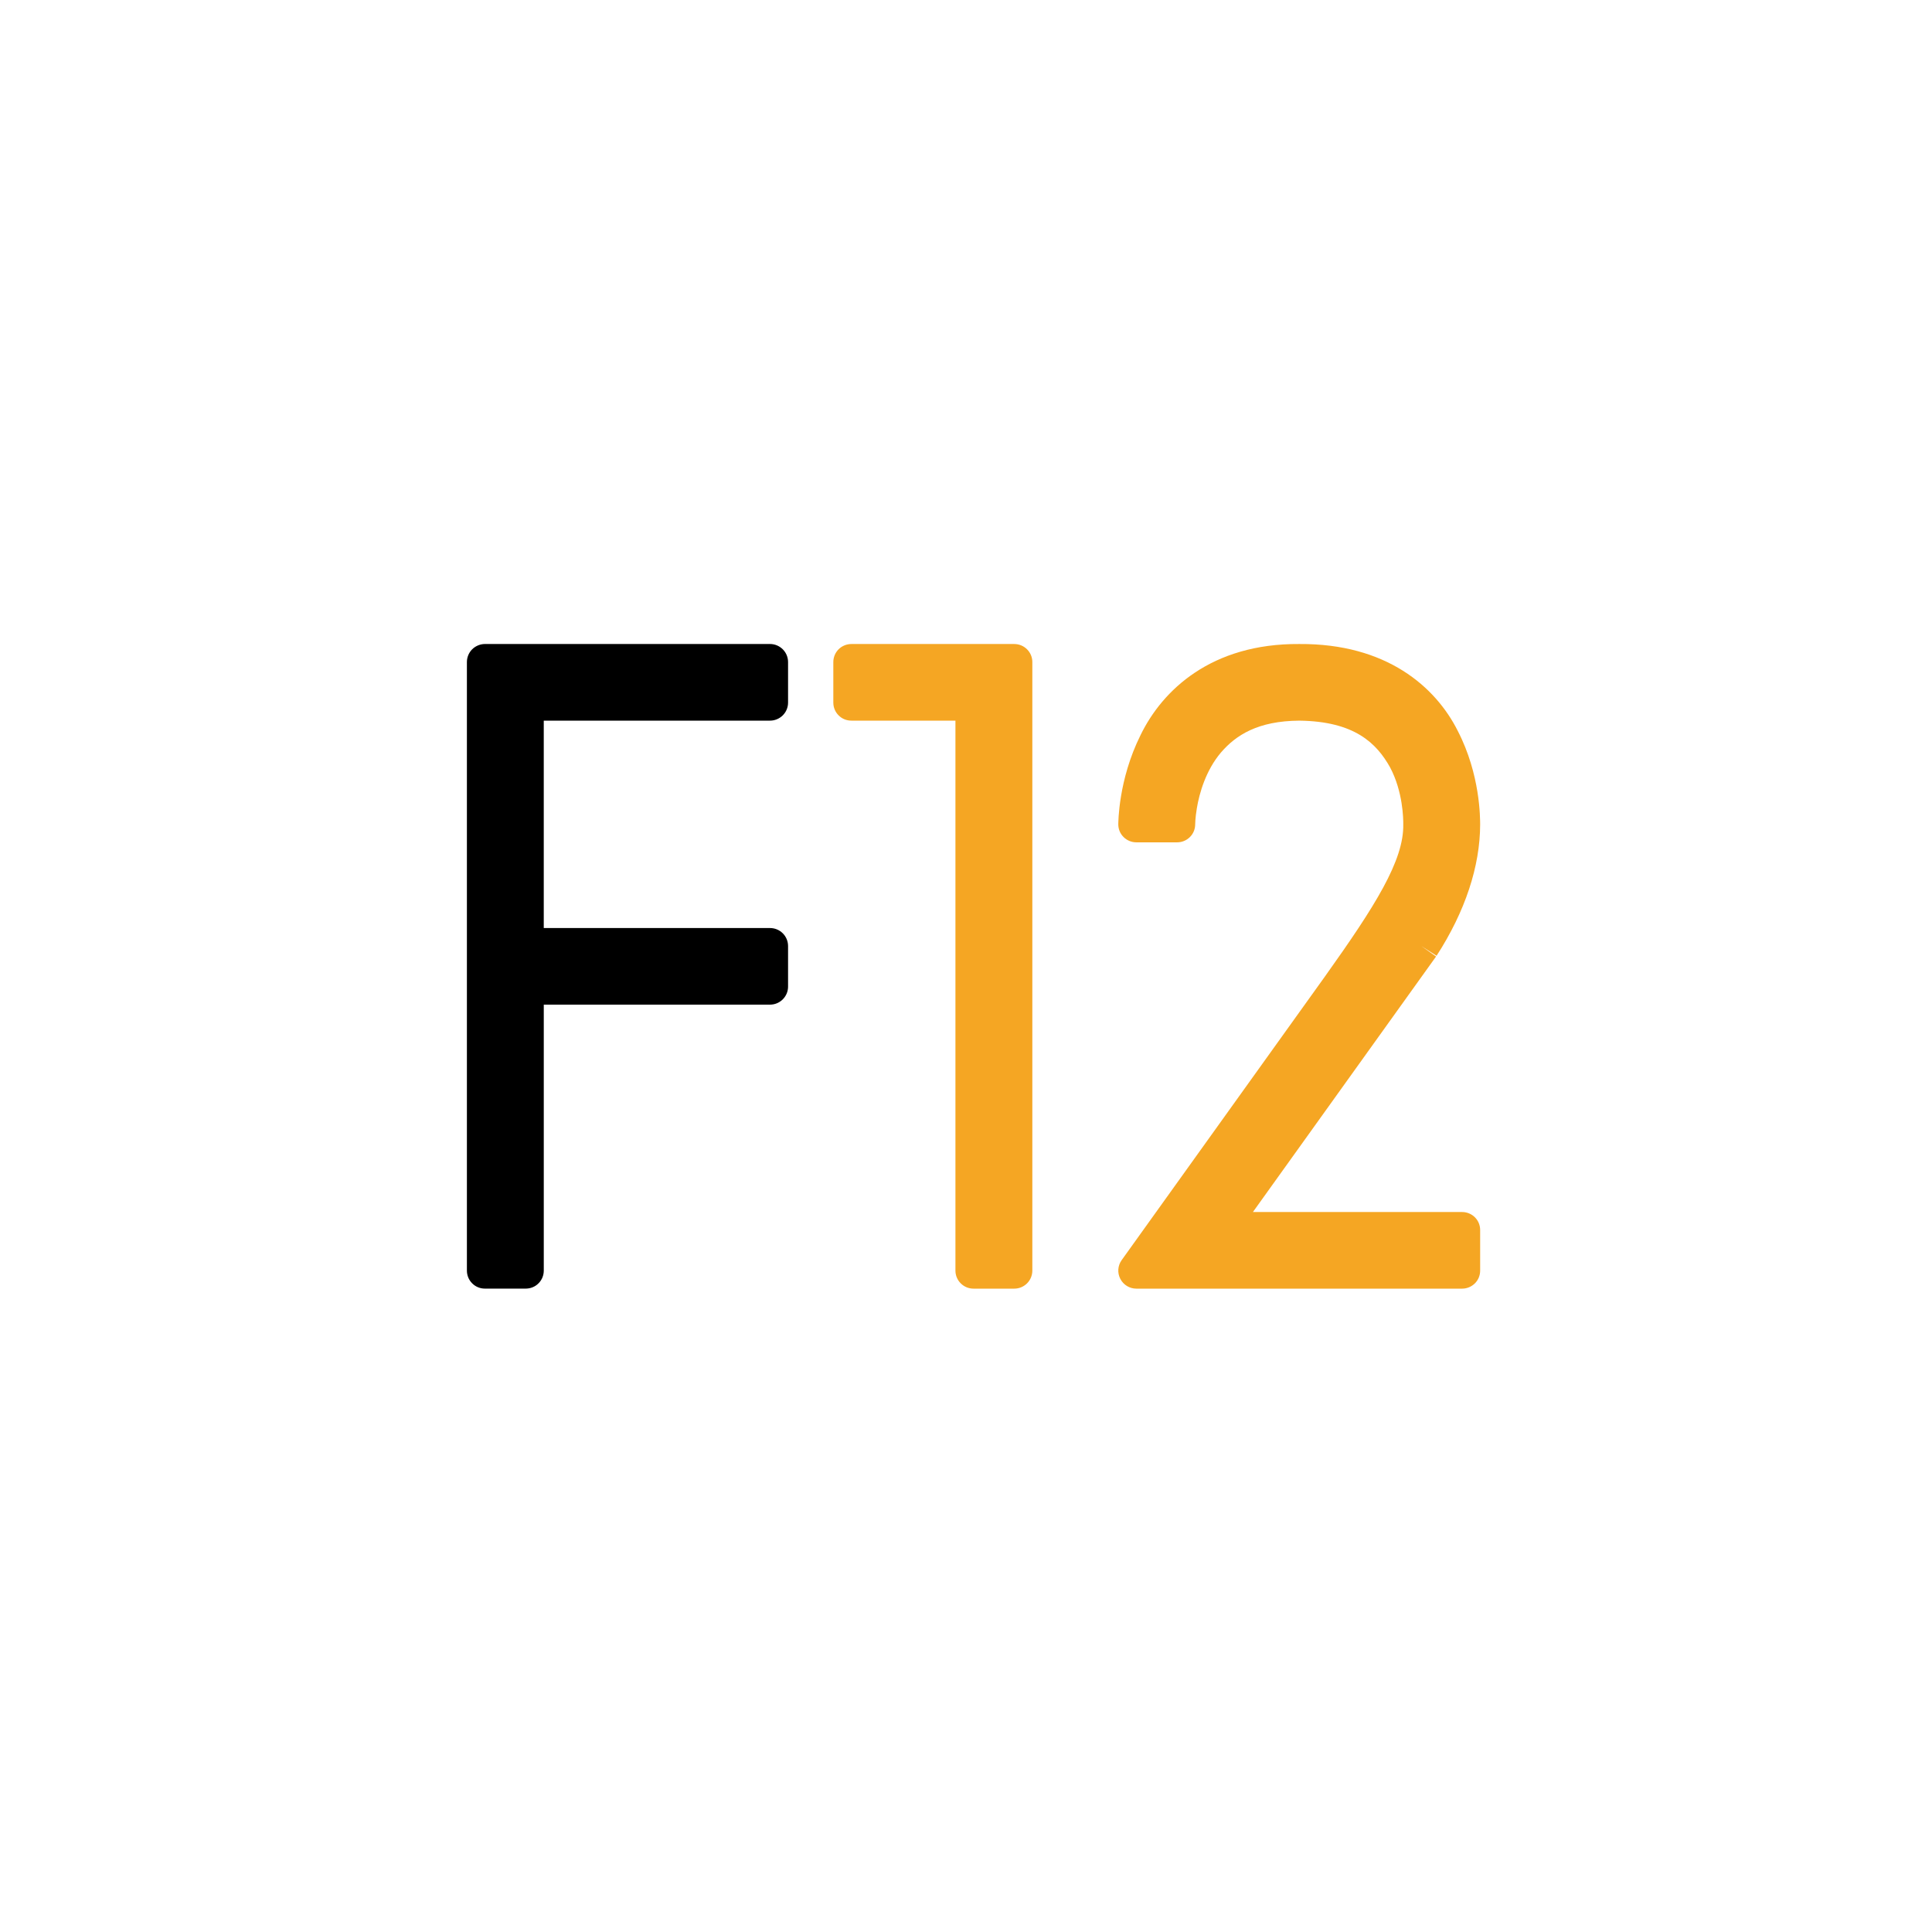
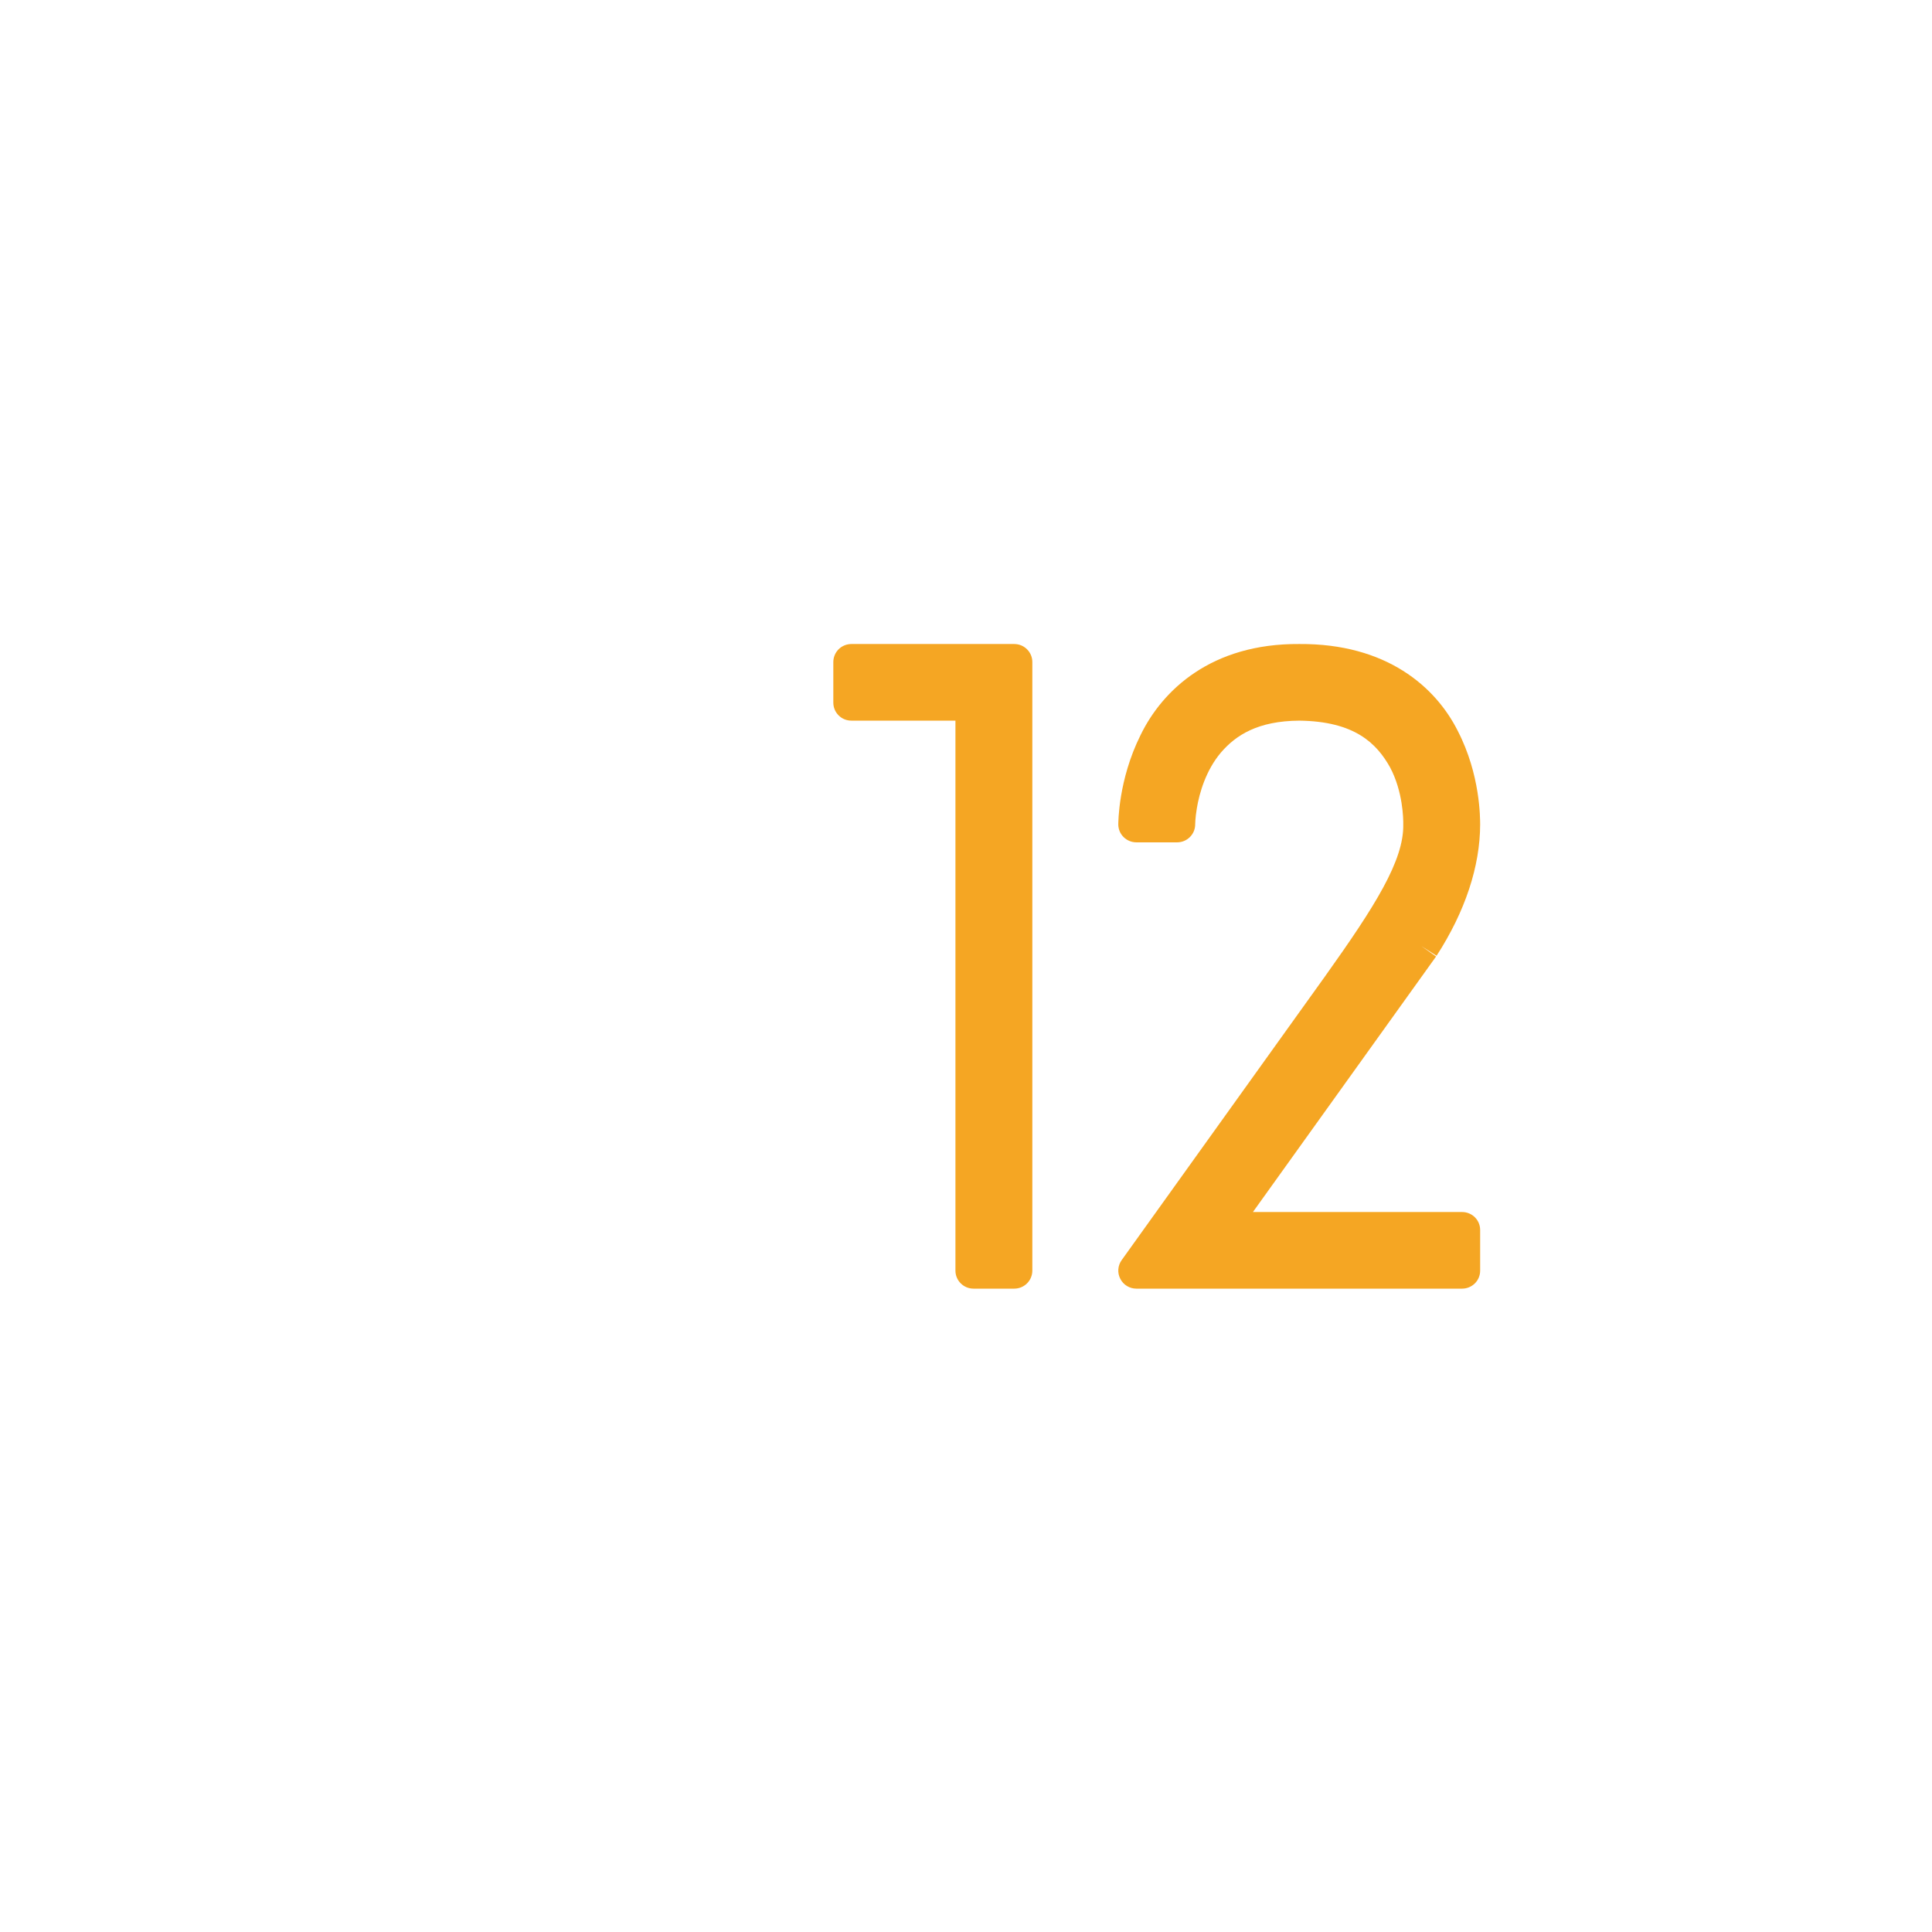
<svg xmlns="http://www.w3.org/2000/svg" width="120px" height="120px" viewBox="0 0 120 120" version="1.1">
  <title>img-profile</title>
  <desc>Created with Sketch.</desc>
  <defs />
  <g id="dashboard" stroke="none" stroke-width="1" fill="none" fill-rule="evenodd">
    <g id="Dashboard-/-Desktop" transform="translate(-103, -258)">
      <g id="Group" transform="translate(103, 214)">
        <g id="b18trxc8upq-artem-sapegin" transform="translate(0, 44)">
          <g id="img-profile">
-             <rect id="Rectangle-2" fill="#FFFFFF" x="0" y="0" width="120" height="120" />
-             <path d="M30.122,80.038 C29.823,80.038 29.541,79.925 29.329,79.712 C29.117,79.501 29,79.218 29,78.919 L29,41.121 C29,40.825 29.12,40.537 29.328,40.328 C29.536,40.122 29.828,40 30.122,40 L47.825,40 C48.124,40 48.405,40.117 48.619,40.328 C48.83,40.541 48.948,40.823 48.948,41.121 L48.948,43.641 C48.948,43.939 48.83,44.222 48.619,44.433 C48.405,44.643 48.124,44.76 47.825,44.76 L33.774,44.76 L33.774,57.642 L47.825,57.642 C48.124,57.642 48.405,57.757 48.619,57.968 C48.83,58.18 48.948,58.462 48.948,58.76 L48.948,61.282 C48.948,61.58 48.83,61.859 48.619,62.073 C48.405,62.285 48.124,62.4 47.825,62.4 L33.775,62.4 L33.775,78.919 C33.775,79.218 33.659,79.501 33.446,79.712 C33.235,79.925 32.951,80.038 32.65,80.038 L30.122,80.038" id="Fill-1" fill="#000000" />
            <path d="M60.469,80.04 C60.168,80.04 59.886,79.924 59.673,79.712 C59.461,79.5 59.344,79.219 59.344,78.919 L59.344,44.76 L52.882,44.76 C52.581,44.76 52.299,44.646 52.087,44.433 C51.875,44.222 51.759,43.939 51.759,43.64 L51.759,41.12 C51.759,40.828 51.877,40.537 52.086,40.329 C52.295,40.119 52.586,40.001 52.882,40.001 L62.995,40.001 C63.297,40.001 63.579,40.118 63.791,40.329 C64.004,40.542 64.12,40.823 64.12,41.12 L64.12,78.919 C64.12,79.216 64.004,79.5 63.791,79.712 C63.579,79.924 63.295,80.04 62.995,80.04 L60.469,80.04 Z" id="Fill-3" fill="#F5A623" />
            <path d="M70.581,80.04 C70.162,80.04 69.775,79.805 69.585,79.432 C69.39,79.061 69.424,78.609 69.669,78.268 L82.305,60.636 C85.425,56.258 87.205,53.436 87.159,51.199 C87.164,50.879 87.145,49.175 86.34,47.662 C85.507,46.172 84.144,44.8 80.697,44.761 C78.132,44.778 76.761,45.659 75.827,46.75 C74.902,47.846 74.493,49.256 74.338,50.204 C74.234,50.832 74.235,51.199 74.235,51.199 C74.235,51.501 74.119,51.78 73.906,51.992 C73.695,52.203 73.41,52.319 73.113,52.319 L70.581,52.319 C70.285,52.319 70.001,52.203 69.788,51.992 C69.574,51.78 69.459,51.501 69.459,51.199 C69.464,51.107 69.451,48.45 70.841,45.659 C72.197,42.864 75.242,39.964 80.697,40.001 C86.118,39.962 89.175,42.666 90.547,45.402 C91.948,48.117 91.93,50.81 91.935,51.199 C91.933,53.804 91.006,56.613 89.228,59.365 L88.283,58.763 L89.197,59.41 L77.821,75.281 L90.813,75.281 C91.114,75.281 91.395,75.398 91.608,75.607 C91.821,75.82 91.935,76.102 91.935,76.402 L91.935,78.919 C91.935,79.219 91.821,79.5 91.608,79.712 C91.395,79.922 91.114,80.04 90.813,80.04 L70.581,80.04 Z" id="Fill-5" fill="#F5A623" />
          </g>
        </g>
      </g>
    </g>
  </g>
</svg>